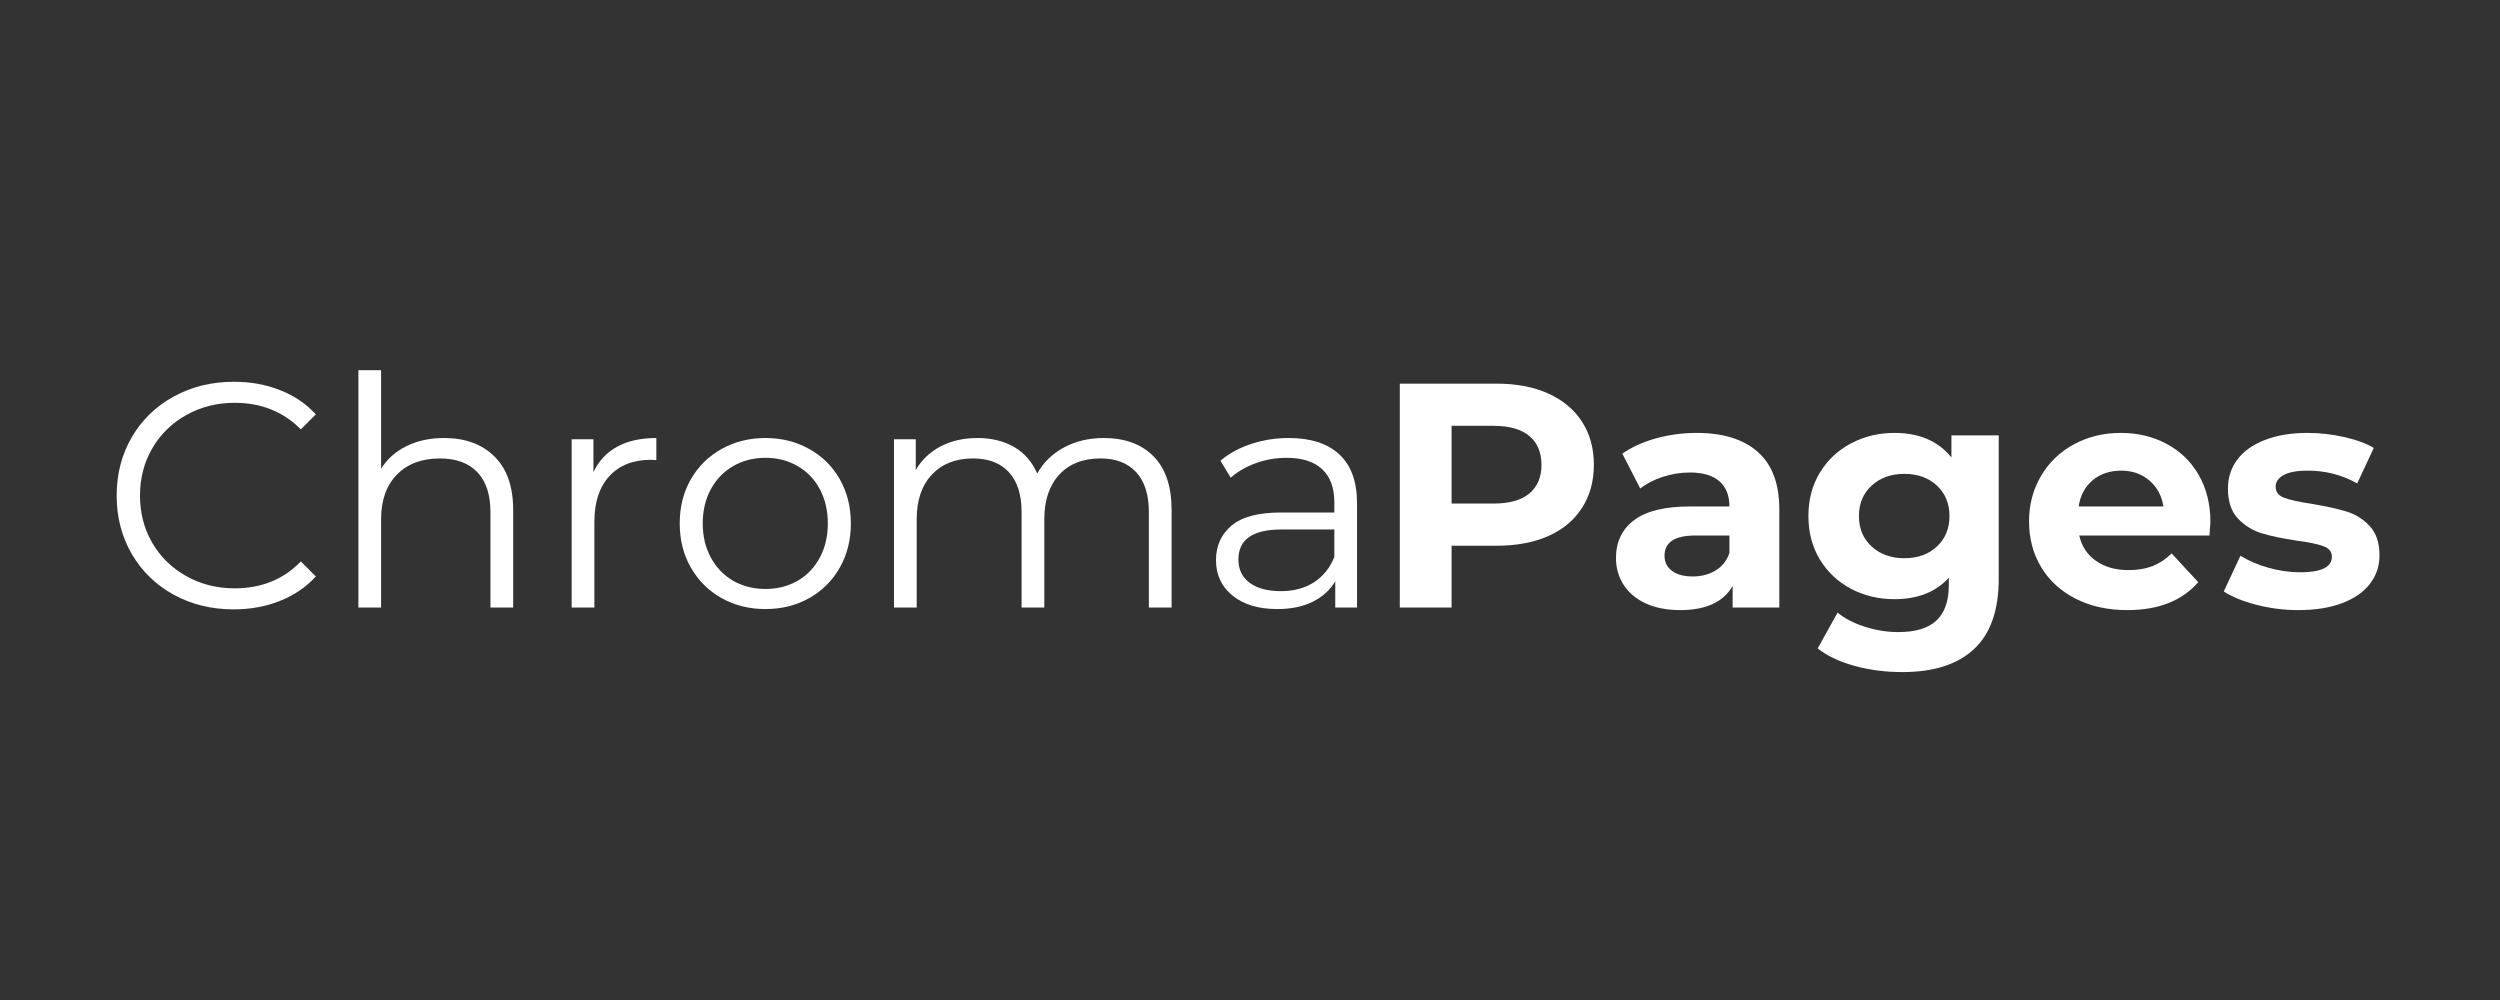
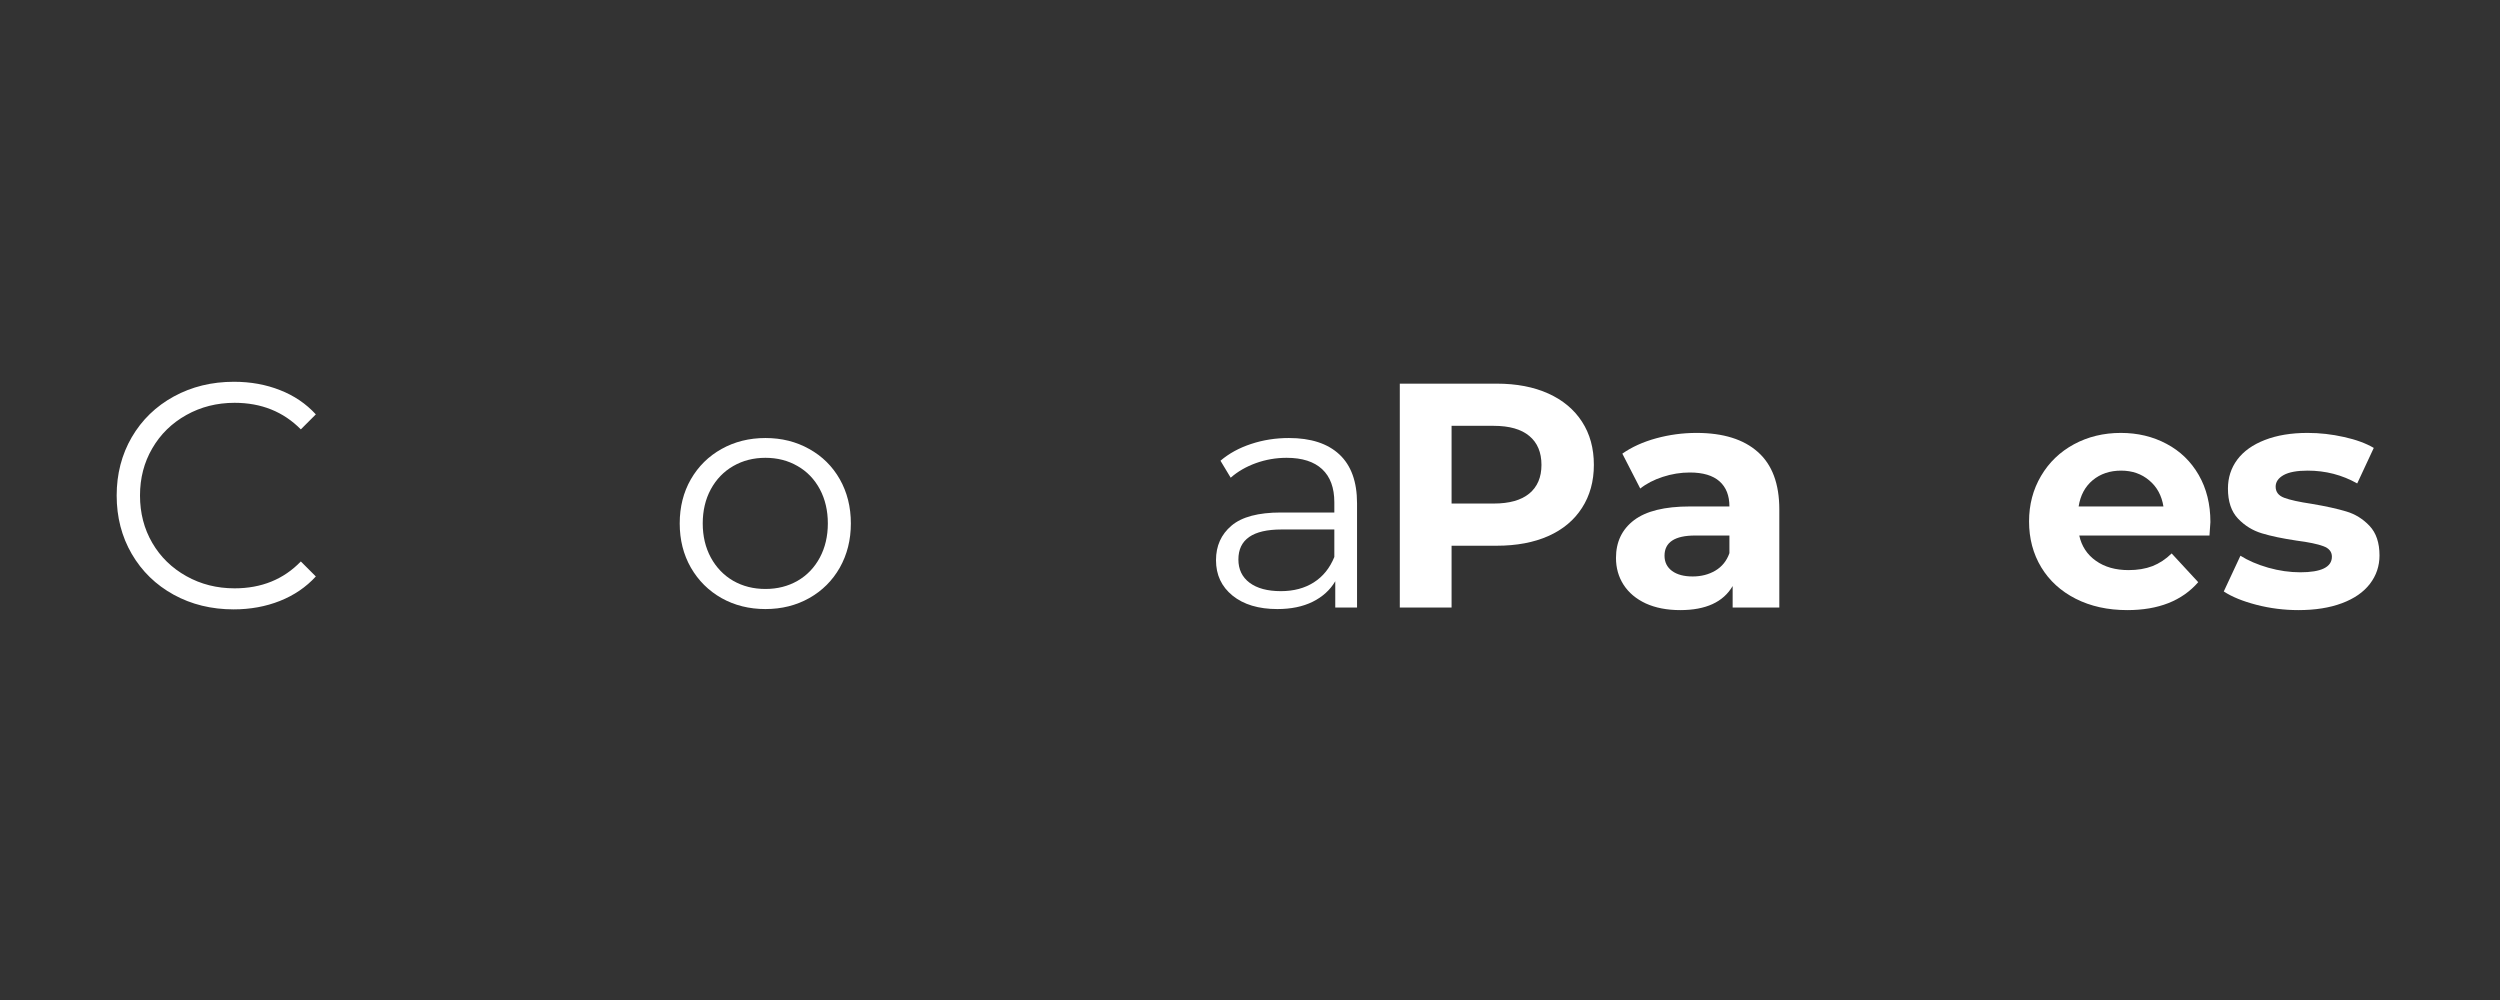
<svg xmlns="http://www.w3.org/2000/svg" width="500" zoomAndPan="magnify" viewBox="0 0 375 150" height="200" preserveAspectRatio="xMidYMid meet" version="1.2">
  <rect x="0" y="0" width="375" height="150" fill="#333333" stroke="none" />
  <defs />
  <g id="0bf4a97588">
    <g style="fill:#ffffff;fill-opacity:1;">
      <g transform="translate(205.986, 91.125)">
        <path style="stroke:none" d="M 18.516 -33.578 C 21.492 -33.578 24.078 -33.082 26.266 -32.094 C 28.453 -31.102 30.133 -29.695 31.312 -27.875 C 32.5 -26.051 33.094 -23.891 33.094 -21.391 C 33.094 -18.93 32.5 -16.781 31.312 -14.938 C 30.133 -13.102 28.453 -11.695 26.266 -10.719 C 24.078 -9.75 21.492 -9.266 18.516 -9.266 L 11.75 -9.266 L 11.75 0 L 3.984 0 L 3.984 -33.578 Z M 18.078 -15.594 C 20.422 -15.594 22.195 -16.094 23.406 -17.094 C 24.625 -18.102 25.234 -19.535 25.234 -21.391 C 25.234 -23.273 24.625 -24.723 23.406 -25.734 C 22.195 -26.742 20.422 -27.25 18.078 -27.25 L 11.75 -27.25 L 11.75 -15.594 Z M 18.078 -15.594 " />
      </g>
    </g>
    <g style="fill:#ffffff;fill-opacity:1;">
      <g transform="translate(240.616, 91.125)">
        <path style="stroke:none" d="M 13.859 -26.188 C 17.859 -26.188 20.926 -25.234 23.062 -23.328 C 25.207 -21.43 26.281 -18.562 26.281 -14.719 L 26.281 0 L 19.281 0 L 19.281 -3.219 C 17.875 -0.812 15.254 0.391 11.422 0.391 C 9.43 0.391 7.707 0.055 6.25 -0.609 C 4.801 -1.285 3.691 -2.219 2.922 -3.406 C 2.16 -4.594 1.781 -5.938 1.781 -7.438 C 1.781 -9.832 2.68 -11.719 4.484 -13.094 C 6.297 -14.469 9.086 -15.156 12.859 -15.156 L 18.797 -15.156 C 18.797 -16.789 18.301 -18.047 17.312 -18.922 C 16.32 -19.805 14.836 -20.25 12.859 -20.25 C 11.484 -20.25 10.129 -20.031 8.797 -19.594 C 7.473 -19.164 6.348 -18.582 5.422 -17.844 L 2.734 -23.078 C 4.141 -24.066 5.828 -24.832 7.797 -25.375 C 9.766 -25.914 11.785 -26.188 13.859 -26.188 Z M 13.281 -4.656 C 14.562 -4.656 15.695 -4.945 16.688 -5.531 C 17.688 -6.125 18.391 -7 18.797 -8.156 L 18.797 -10.797 L 13.672 -10.797 C 10.598 -10.797 9.062 -9.785 9.062 -7.766 C 9.062 -6.805 9.438 -6.047 10.188 -5.484 C 10.945 -4.93 11.977 -4.656 13.281 -4.656 Z M 13.281 -4.656 " />
      </g>
    </g>
    <g style="fill:#ffffff;fill-opacity:1;">
      <g transform="translate(269.731, 91.125)">
-         <path style="stroke:none" d="M 30.078 -25.812 L 30.078 -4.312 C 30.078 0.414 28.844 3.93 26.375 6.234 C 23.914 8.535 20.32 9.688 15.594 9.688 C 13.094 9.688 10.723 9.379 8.484 8.766 C 6.242 8.16 4.391 7.285 2.922 6.141 L 5.906 0.766 C 6.988 1.66 8.359 2.367 10.016 2.891 C 11.68 3.422 13.348 3.688 15.016 3.688 C 17.609 3.688 19.52 3.102 20.75 1.938 C 21.977 0.77 22.594 -0.992 22.594 -3.359 L 22.594 -4.469 C 20.645 -2.32 17.926 -1.25 14.438 -1.25 C 12.07 -1.25 9.906 -1.766 7.938 -2.797 C 5.969 -3.836 4.406 -5.301 3.25 -7.188 C 2.102 -9.082 1.531 -11.258 1.531 -13.719 C 1.531 -16.176 2.102 -18.348 3.25 -20.234 C 4.406 -22.129 5.969 -23.594 7.938 -24.625 C 9.906 -25.664 12.07 -26.188 14.438 -26.188 C 18.176 -26.188 21.023 -24.957 22.984 -22.5 L 22.984 -25.812 Z M 15.922 -7.391 C 17.91 -7.391 19.535 -7.973 20.797 -9.141 C 22.055 -10.305 22.688 -11.832 22.688 -13.719 C 22.688 -15.602 22.055 -17.129 20.797 -18.297 C 19.535 -19.461 17.91 -20.047 15.922 -20.047 C 13.941 -20.047 12.312 -19.461 11.031 -18.297 C 9.75 -17.129 9.109 -15.602 9.109 -13.719 C 9.109 -11.832 9.75 -10.305 11.031 -9.141 C 12.312 -7.973 13.941 -7.391 15.922 -7.391 Z M 15.922 -7.391 " />
-       </g>
+         </g>
    </g>
    <g style="fill:#ffffff;fill-opacity:1;">
      <g transform="translate(302.827, 91.125)">
        <path style="stroke:none" d="M 28.734 -12.812 C 28.734 -12.707 28.688 -12.035 28.594 -10.797 L 9.062 -10.797 C 9.414 -9.191 10.25 -7.926 11.562 -7 C 12.875 -6.07 14.504 -5.609 16.453 -5.609 C 17.797 -5.609 18.988 -5.805 20.031 -6.203 C 21.07 -6.609 22.035 -7.242 22.922 -8.109 L 26.906 -3.797 C 24.477 -1.004 20.93 0.391 16.266 0.391 C 13.348 0.391 10.77 -0.176 8.531 -1.312 C 6.301 -2.445 4.578 -4.02 3.359 -6.031 C 2.141 -8.051 1.531 -10.344 1.531 -12.906 C 1.531 -15.426 2.129 -17.703 3.328 -19.734 C 4.523 -21.766 6.172 -23.348 8.266 -24.484 C 10.367 -25.617 12.711 -26.188 15.297 -26.188 C 17.828 -26.188 20.113 -25.641 22.156 -24.547 C 24.207 -23.461 25.816 -21.906 26.984 -19.875 C 28.148 -17.852 28.734 -15.5 28.734 -12.812 Z M 15.344 -20.531 C 13.656 -20.531 12.234 -20.051 11.078 -19.094 C 9.93 -18.133 9.227 -16.82 8.969 -15.156 L 21.688 -15.156 C 21.426 -16.789 20.719 -18.094 19.562 -19.062 C 18.414 -20.039 17.008 -20.531 15.344 -20.531 Z M 15.344 -20.531 " />
      </g>
    </g>
    <g style="fill:#ffffff;fill-opacity:1;">
      <g transform="translate(332.613, 91.125)">
        <path style="stroke:none" d="M 12.141 0.391 C 9.992 0.391 7.895 0.125 5.844 -0.406 C 3.801 -0.938 2.172 -1.602 0.953 -2.406 L 3.453 -7.766 C 4.609 -7.035 6 -6.438 7.625 -5.969 C 9.258 -5.508 10.859 -5.281 12.422 -5.281 C 15.586 -5.281 17.172 -6.062 17.172 -7.625 C 17.172 -8.363 16.738 -8.891 15.875 -9.203 C 15.008 -9.523 13.68 -9.801 11.891 -10.031 C 9.785 -10.344 8.047 -10.707 6.672 -11.125 C 5.297 -11.539 4.102 -12.273 3.094 -13.328 C 2.082 -14.391 1.578 -15.895 1.578 -17.844 C 1.578 -19.477 2.047 -20.926 2.984 -22.188 C 3.93 -23.445 5.305 -24.426 7.109 -25.125 C 8.922 -25.832 11.062 -26.188 13.531 -26.188 C 15.352 -26.188 17.164 -25.984 18.969 -25.578 C 20.781 -25.18 22.273 -24.633 23.453 -23.938 L 20.969 -18.609 C 18.695 -19.891 16.219 -20.531 13.531 -20.531 C 11.926 -20.531 10.723 -20.305 9.922 -19.859 C 9.129 -19.41 8.734 -18.832 8.734 -18.125 C 8.734 -17.332 9.164 -16.773 10.031 -16.453 C 10.895 -16.129 12.27 -15.828 14.156 -15.547 C 16.258 -15.191 17.984 -14.812 19.328 -14.406 C 20.672 -14.008 21.836 -13.285 22.828 -12.234 C 23.816 -11.18 24.312 -9.707 24.312 -7.812 C 24.312 -6.219 23.832 -4.797 22.875 -3.547 C 21.914 -2.297 20.516 -1.328 18.672 -0.641 C 16.836 0.047 14.66 0.391 12.141 0.391 Z M 12.141 0.391 " />
      </g>
    </g>
    <g style="fill:#ffffff;fill-opacity:1;">
      <g transform="translate(15, 91.125)">
        <path style="stroke:none" d="M 20.047 0.281 C 16.723 0.281 13.723 -0.453 11.047 -1.922 C 8.379 -3.391 6.285 -5.426 4.766 -8.031 C 3.254 -10.633 2.5 -13.555 2.5 -16.797 C 2.5 -20.023 3.254 -22.941 4.766 -25.547 C 6.285 -28.148 8.391 -30.188 11.078 -31.656 C 13.766 -33.125 16.77 -33.859 20.094 -33.859 C 22.594 -33.859 24.895 -33.441 27 -32.609 C 29.113 -31.785 30.906 -30.57 32.375 -28.969 L 30.125 -26.719 C 27.5 -29.375 24.188 -30.703 20.188 -30.703 C 17.539 -30.703 15.129 -30.094 12.953 -28.875 C 10.773 -27.656 9.07 -25.988 7.844 -23.875 C 6.613 -21.77 6 -19.41 6 -16.797 C 6 -14.172 6.613 -11.801 7.844 -9.688 C 9.07 -7.582 10.773 -5.922 12.953 -4.703 C 15.129 -3.484 17.539 -2.875 20.188 -2.875 C 24.219 -2.875 27.531 -4.219 30.125 -6.906 L 32.375 -4.656 C 30.906 -3.051 29.109 -1.828 26.984 -0.984 C 24.859 -0.141 22.547 0.281 20.047 0.281 Z M 20.047 0.281 " />
      </g>
    </g>
    <g style="fill:#ffffff;fill-opacity:1;">
      <g transform="translate(49.007, 91.125)">
-         <path style="stroke:none" d="M 17.609 -25.422 C 20.773 -25.422 23.289 -24.5 25.156 -22.656 C 27.031 -20.82 27.969 -18.145 27.969 -14.625 L 27.969 0 L 24.562 0 L 24.562 -14.297 C 24.562 -16.922 23.906 -18.922 22.594 -20.297 C 21.281 -21.672 19.41 -22.359 16.984 -22.359 C 14.266 -22.359 12.113 -21.551 10.531 -19.938 C 8.945 -18.32 8.156 -16.086 8.156 -13.234 L 8.156 0 L 4.75 0 L 4.75 -35.594 L 8.156 -35.594 L 8.156 -20.812 C 9.082 -22.289 10.359 -23.426 11.984 -24.219 C 13.617 -25.02 15.492 -25.422 17.609 -25.422 Z M 17.609 -25.422 " />
-       </g>
+         </g>
    </g>
    <g style="fill:#ffffff;fill-opacity:1;">
      <g transform="translate(80.999, 91.125)">
-         <path style="stroke:none" d="M 8.016 -20.297 C 8.805 -21.984 9.992 -23.258 11.578 -24.125 C 13.16 -24.988 15.117 -25.422 17.453 -25.422 L 17.453 -22.109 L 16.641 -22.156 C 13.984 -22.156 11.906 -21.336 10.406 -19.703 C 8.906 -18.078 8.156 -15.797 8.156 -12.859 L 8.156 0 L 4.75 0 L 4.75 -25.234 L 8.016 -25.234 Z M 8.016 -20.297 " />
-       </g>
+         </g>
    </g>
    <g style="fill:#ffffff;fill-opacity:1;">
      <g transform="translate(99.754, 91.125)">
        <path style="stroke:none" d="M 15.062 0.234 C 12.633 0.234 10.441 -0.312 8.484 -1.406 C 6.535 -2.508 5 -4.035 3.875 -5.984 C 2.758 -7.941 2.203 -10.148 2.203 -12.609 C 2.203 -15.078 2.758 -17.285 3.875 -19.234 C 5 -21.18 6.535 -22.695 8.484 -23.781 C 10.441 -24.875 12.633 -25.422 15.062 -25.422 C 17.488 -25.422 19.676 -24.875 21.625 -23.781 C 23.582 -22.695 25.113 -21.18 26.219 -19.234 C 27.32 -17.285 27.875 -15.078 27.875 -12.609 C 27.875 -10.148 27.32 -7.941 26.219 -5.984 C 25.113 -4.035 23.582 -2.508 21.625 -1.406 C 19.676 -0.312 17.488 0.234 15.062 0.234 Z M 15.062 -2.781 C 16.852 -2.781 18.457 -3.188 19.875 -4 C 21.301 -4.82 22.414 -5.984 23.219 -7.484 C 24.02 -8.984 24.422 -10.691 24.422 -12.609 C 24.422 -14.535 24.02 -16.25 23.219 -17.75 C 22.414 -19.25 21.301 -20.406 19.875 -21.219 C 18.457 -22.039 16.852 -22.453 15.062 -22.453 C 13.27 -22.453 11.66 -22.039 10.234 -21.219 C 8.816 -20.406 7.695 -19.25 6.875 -17.75 C 6.062 -16.25 5.656 -14.535 5.656 -12.609 C 5.656 -10.691 6.062 -8.984 6.875 -7.484 C 7.695 -5.984 8.816 -4.82 10.234 -4 C 11.66 -3.188 13.27 -2.781 15.062 -2.781 Z M 15.062 -2.781 " />
      </g>
    </g>
    <g style="fill:#ffffff;fill-opacity:1;">
      <g transform="translate(129.348, 91.125)">
-         <path style="stroke:none" d="M 36.219 -25.422 C 39.383 -25.422 41.867 -24.508 43.672 -22.688 C 45.484 -20.863 46.391 -18.176 46.391 -14.625 L 46.391 0 L 42.984 0 L 42.984 -14.297 C 42.984 -16.922 42.348 -18.922 41.078 -20.297 C 39.816 -21.672 38.035 -22.359 35.734 -22.359 C 33.109 -22.359 31.047 -21.551 29.547 -19.938 C 28.047 -18.32 27.297 -16.086 27.297 -13.234 L 27.297 0 L 23.891 0 L 23.891 -14.297 C 23.891 -16.922 23.254 -18.922 21.984 -20.297 C 20.723 -21.672 18.926 -22.359 16.594 -22.359 C 14.008 -22.359 11.957 -21.551 10.438 -19.938 C 8.914 -18.32 8.156 -16.086 8.156 -13.234 L 8.156 0 L 4.75 0 L 4.75 -25.234 L 8.016 -25.234 L 8.016 -20.625 C 8.91 -22.156 10.156 -23.336 11.75 -24.172 C 13.352 -25.004 15.191 -25.422 17.266 -25.422 C 19.379 -25.422 21.211 -24.973 22.766 -24.078 C 24.316 -23.18 25.473 -21.852 26.234 -20.094 C 27.16 -21.758 28.492 -23.062 30.234 -24 C 31.984 -24.945 33.977 -25.422 36.219 -25.422 Z M 36.219 -25.422 " />
-       </g>
+         </g>
    </g>
    <g style="fill:#ffffff;fill-opacity:1;">
      <g transform="translate(179.759, 91.125)">
        <path style="stroke:none" d="M 13.578 -25.422 C 16.867 -25.422 19.395 -24.598 21.156 -22.953 C 22.914 -21.305 23.797 -18.867 23.797 -15.641 L 23.797 0 L 20.531 0 L 20.531 -3.938 C 19.758 -2.625 18.629 -1.598 17.141 -0.859 C 15.66 -0.129 13.895 0.234 11.844 0.234 C 9.031 0.234 6.789 -0.438 5.125 -1.781 C 3.469 -3.125 2.641 -4.895 2.641 -7.094 C 2.641 -9.238 3.414 -10.969 4.969 -12.281 C 6.52 -13.594 8.988 -14.25 12.375 -14.25 L 20.391 -14.25 L 20.391 -15.781 C 20.391 -17.957 19.781 -19.613 18.562 -20.75 C 17.344 -21.883 15.566 -22.453 13.234 -22.453 C 11.641 -22.453 10.102 -22.188 8.625 -21.656 C 7.156 -21.125 5.895 -20.395 4.844 -19.469 L 3.312 -22.016 C 4.594 -23.109 6.125 -23.945 7.906 -24.531 C 9.695 -25.125 11.586 -25.422 13.578 -25.422 Z M 12.375 -2.453 C 14.289 -2.453 15.938 -2.891 17.312 -3.766 C 18.688 -4.641 19.711 -5.91 20.391 -7.578 L 20.391 -11.703 L 12.469 -11.703 C 8.156 -11.703 6 -10.203 6 -7.203 C 6 -5.723 6.555 -4.562 7.672 -3.719 C 8.797 -2.875 10.363 -2.453 12.375 -2.453 Z M 12.375 -2.453 " />
      </g>
    </g>
  </g>
</svg>